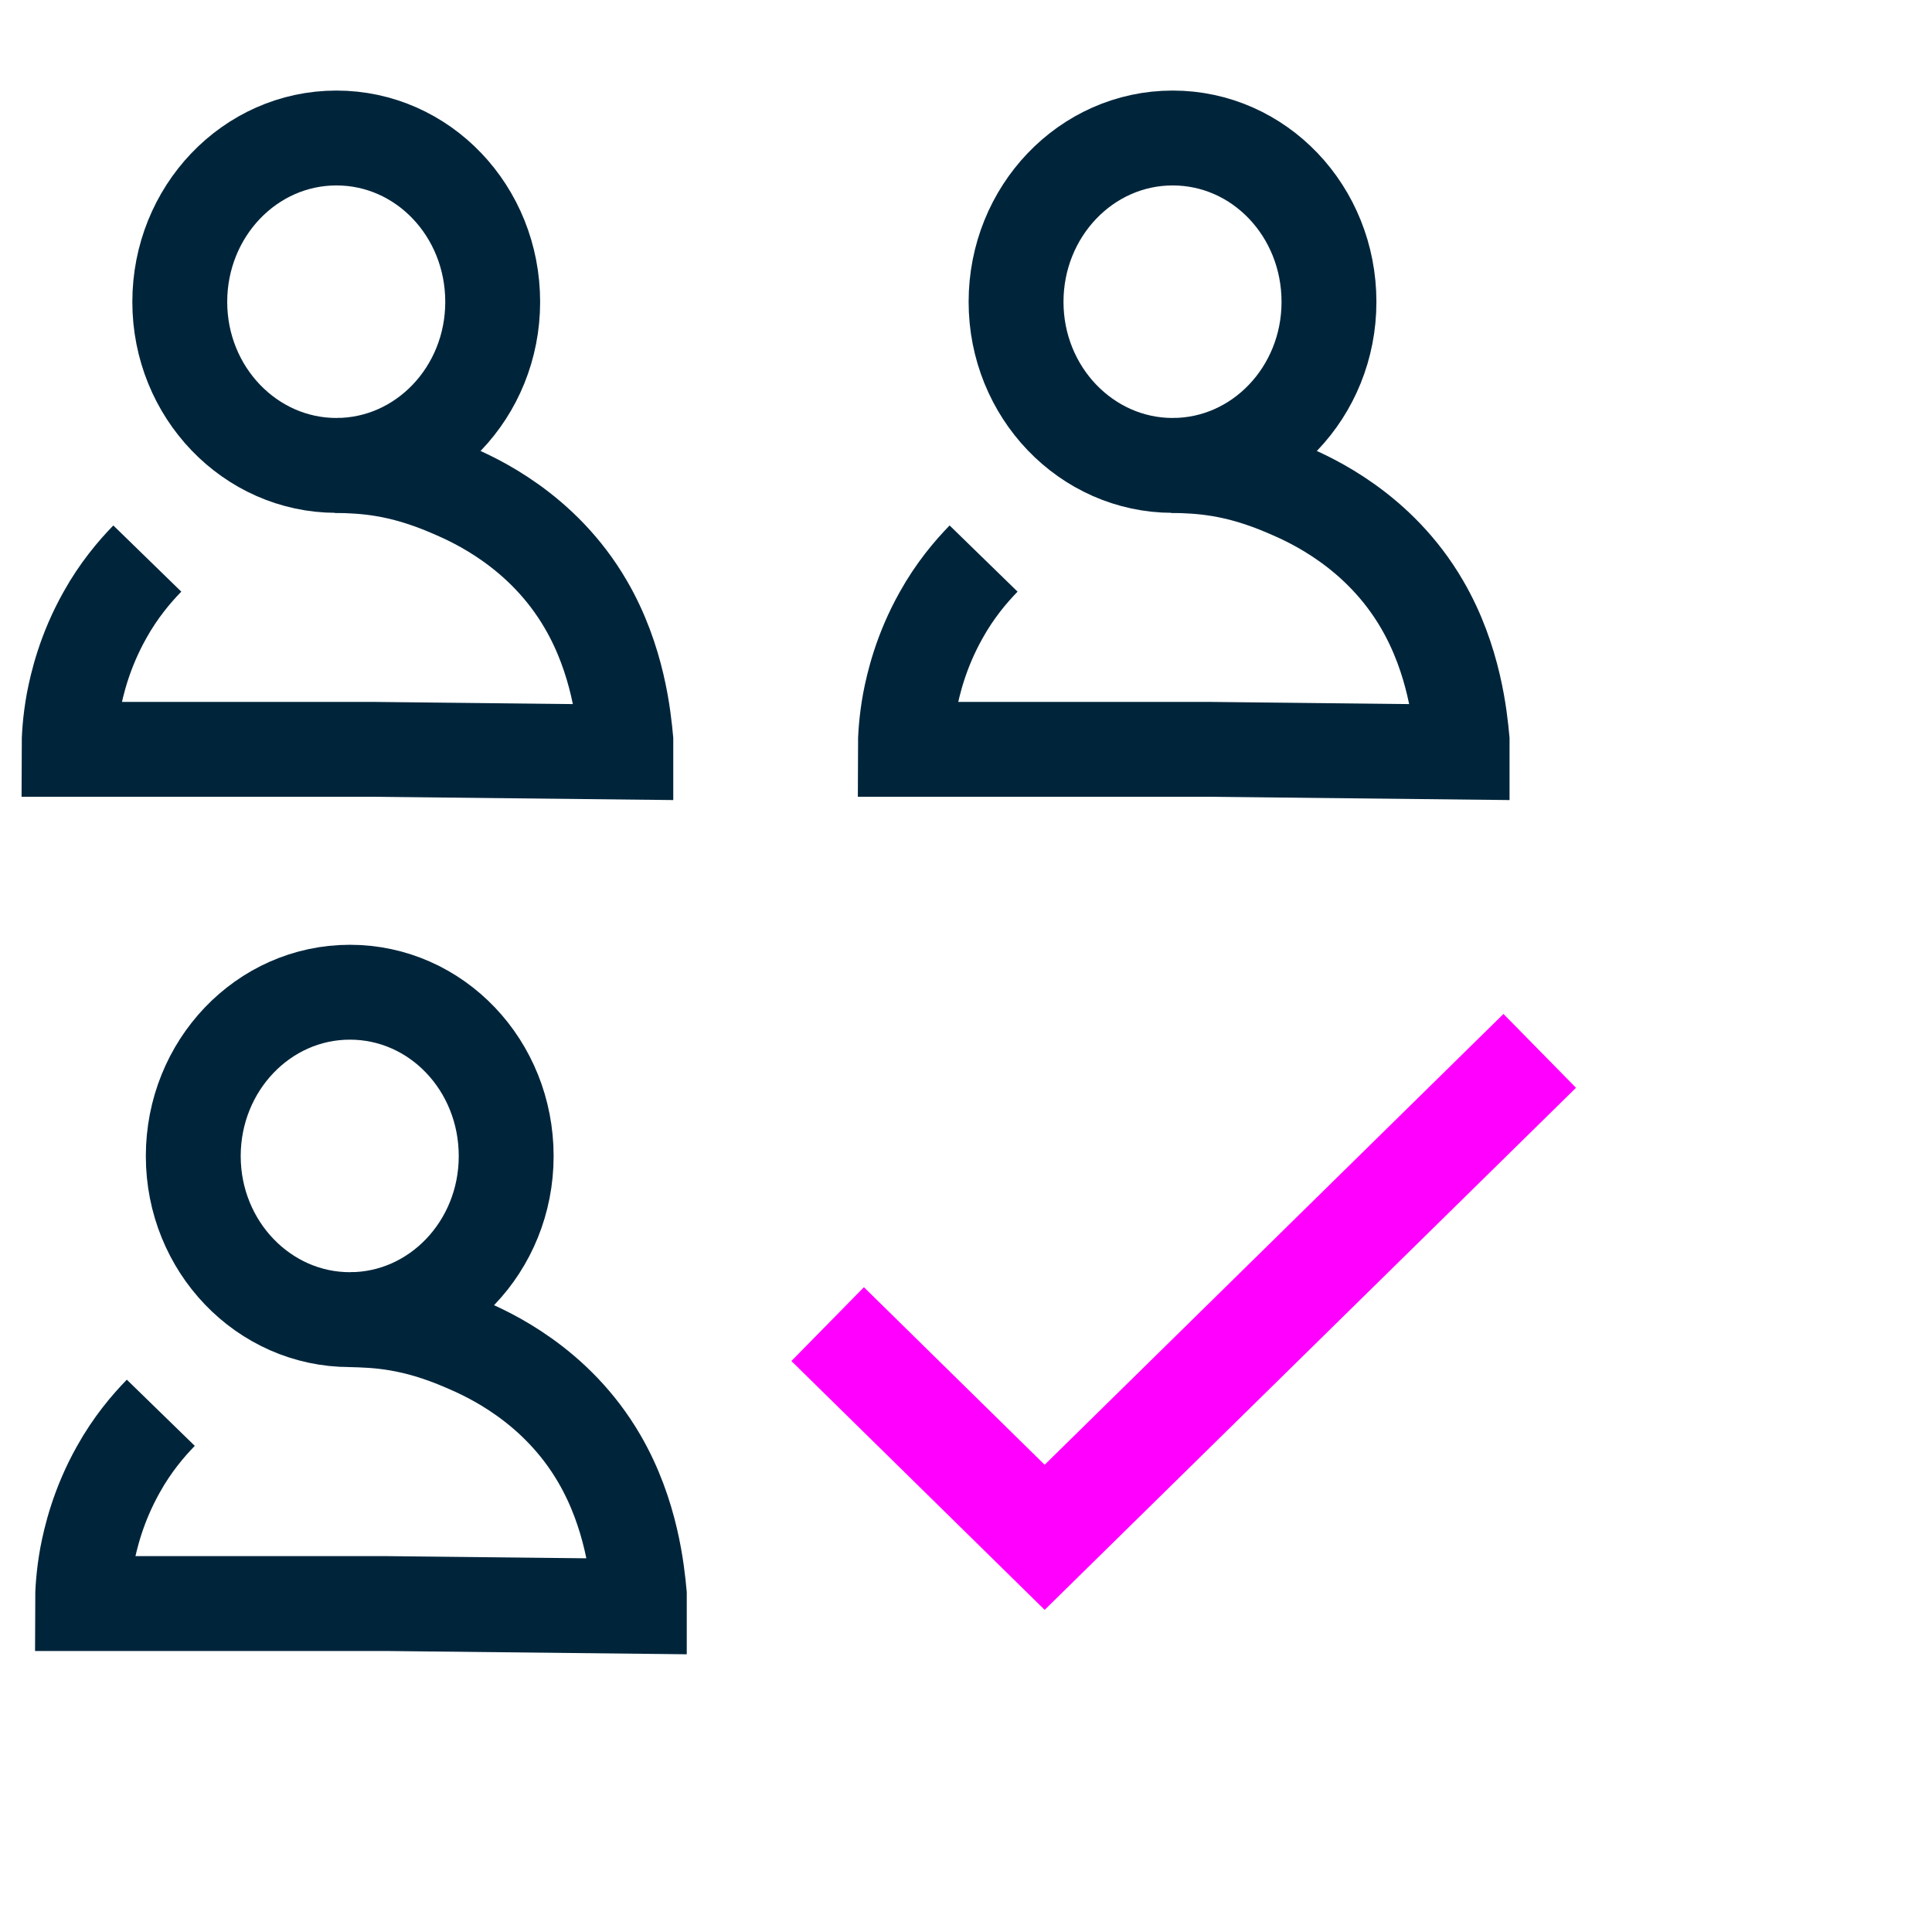
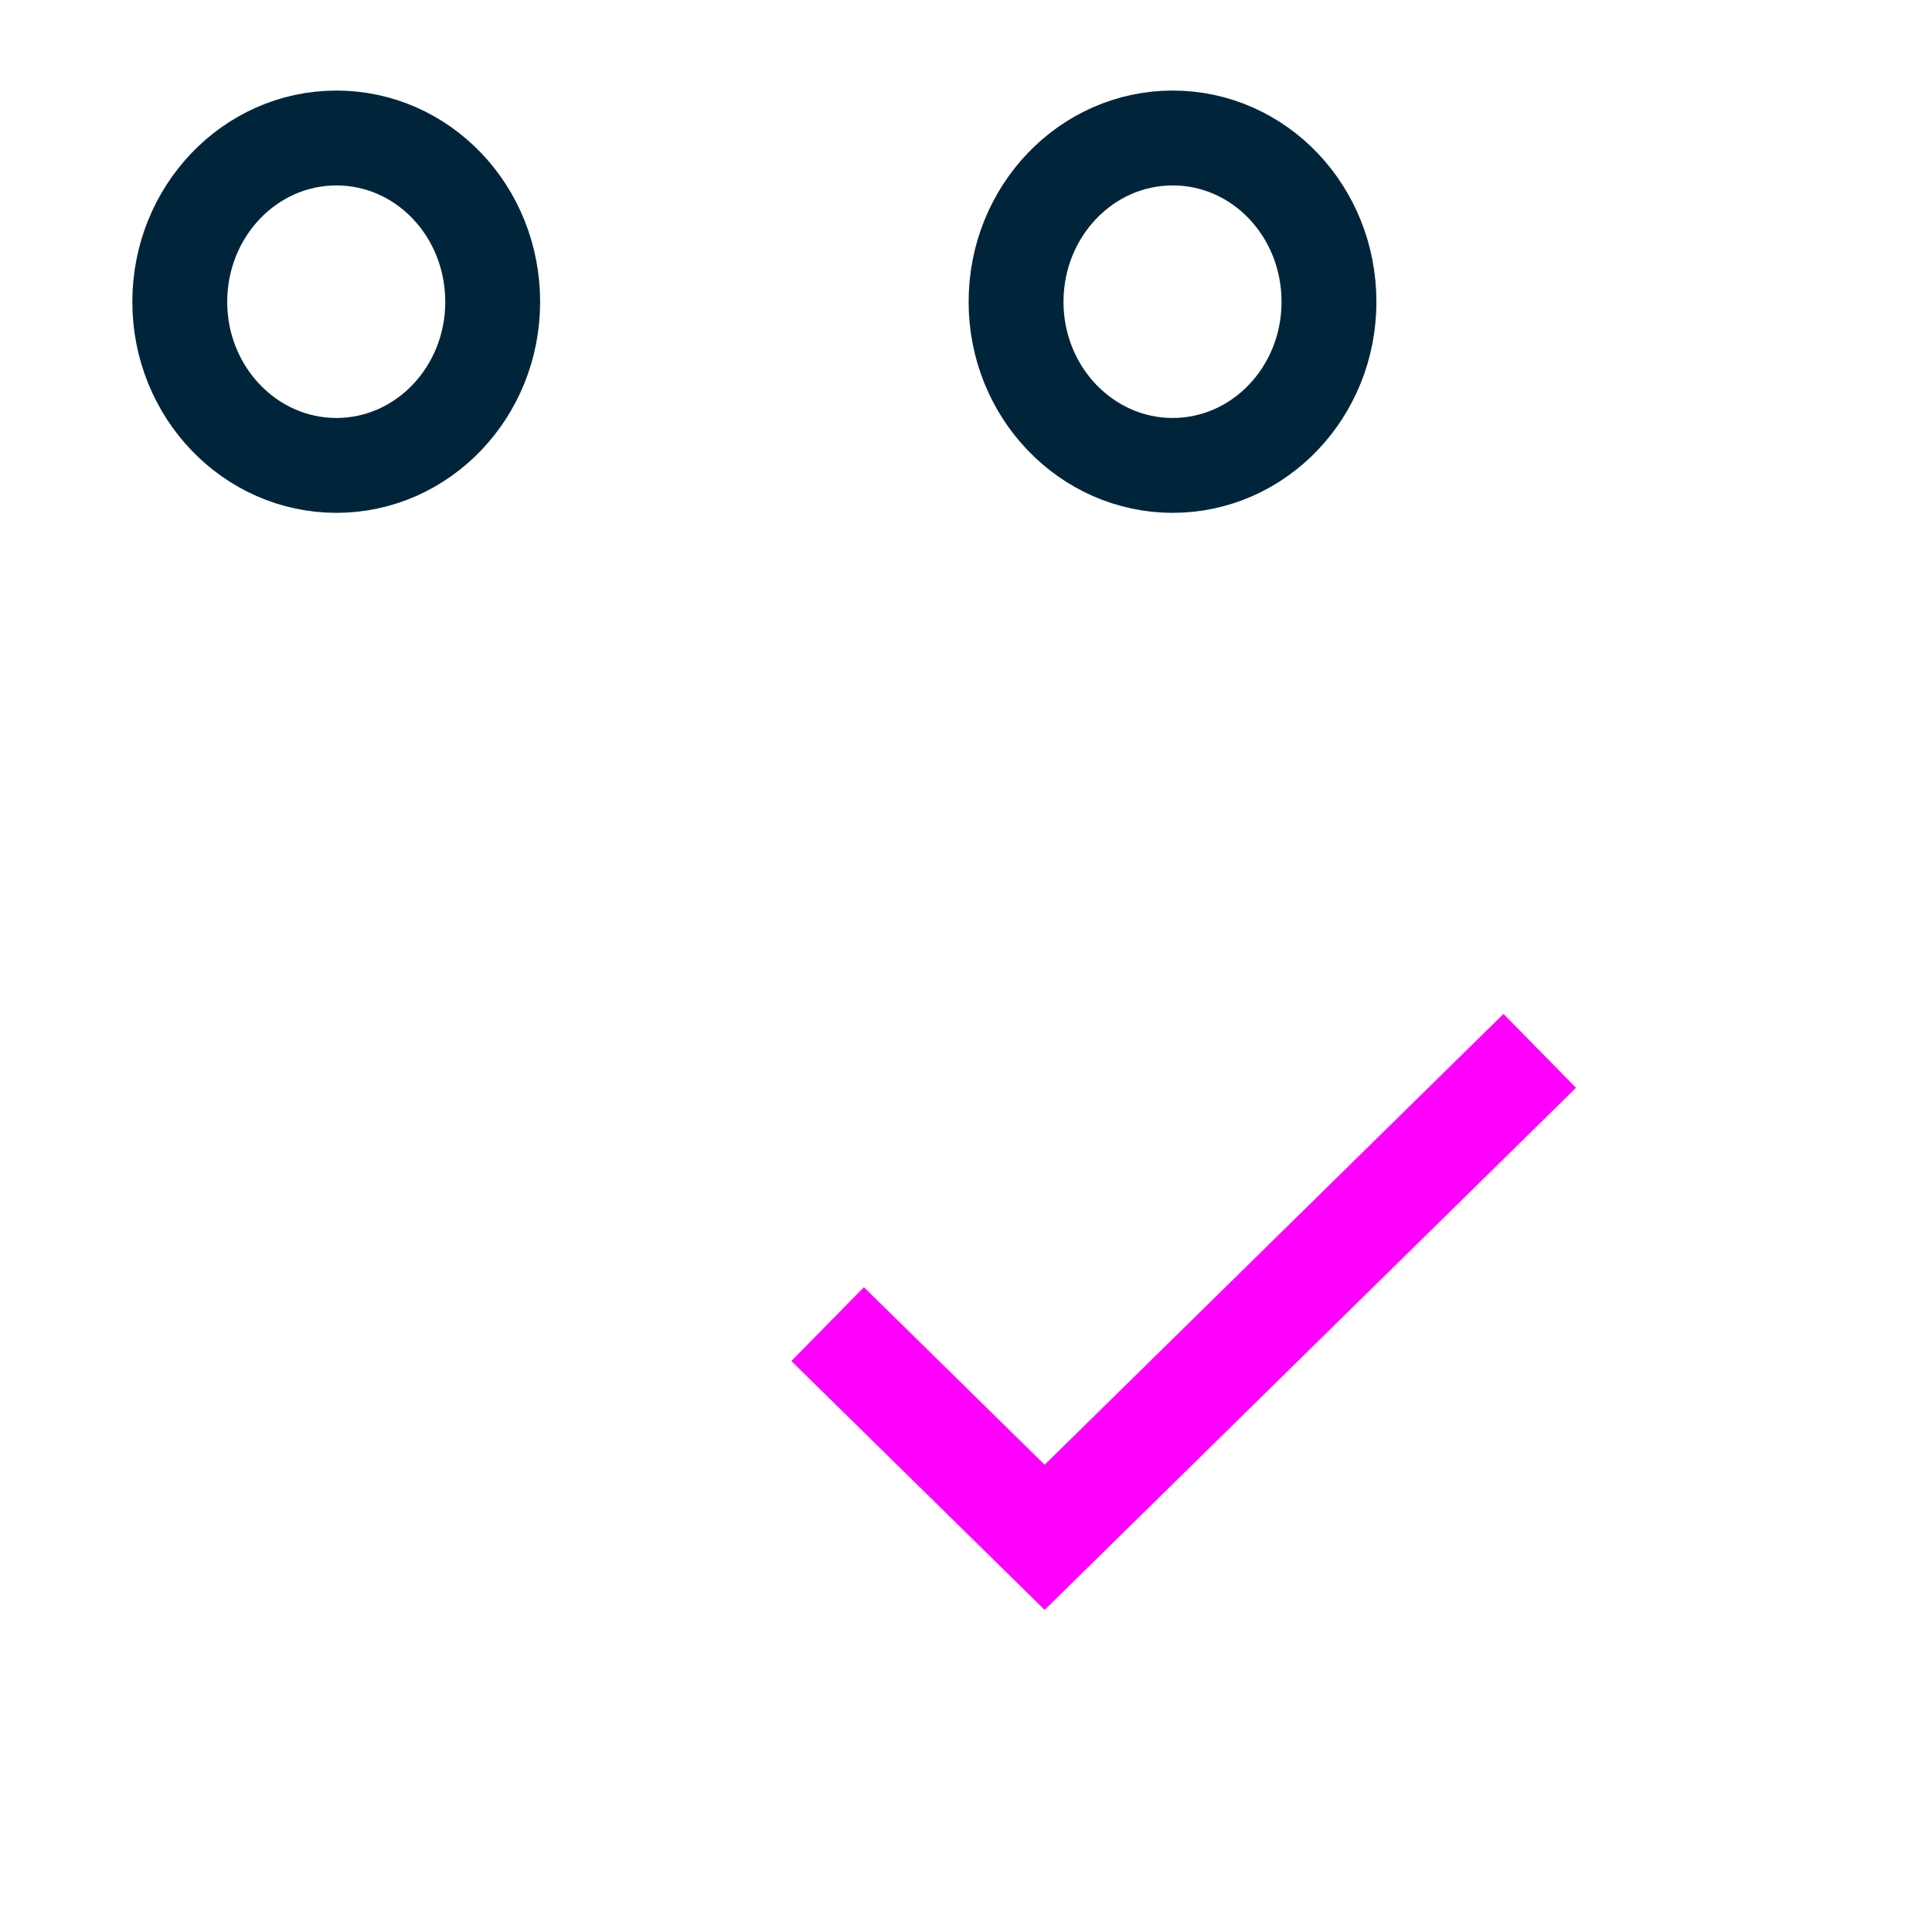
<svg xmlns="http://www.w3.org/2000/svg" width="56" height="56" viewBox="0 0 56 56" fill="none">
  <path d="M44.63 30.46L30.28 44.56L23.99 38.38" stroke="#FF00FF" stroke-width="3" stroke-miterlimit="10" />
  <path d="M38.521 8.75C38.521 11.37 36.491 13.49 33.991 13.49C31.491 13.49 29.451 11.37 29.451 8.75C29.451 6.13 31.481 4 33.991 4C36.501 4 38.521 6.12 38.521 8.75V8.75Z" stroke="#00253B" stroke-width="2.75" stroke-miterlimit="10" />
-   <path d="M33.98 13.49C34.77 13.51 35.8 13.54 37.32 14.2C38 14.49 39.97 15.37 41.22 17.52C42.16 19.13 42.32 20.82 42.38 21.45V21.8L35.06 21.72H26.24C26.24 21.38 26.27 20.9 26.37 20.35C26.47 19.83 26.69 18.88 27.28 17.83C27.68 17.11 28.14 16.57 28.51 16.19" stroke="#00253B" stroke-width="2.75" stroke-miterlimit="10" />
-   <path d="M14.672 33.51C14.672 36.13 12.642 38.25 10.142 38.25C7.642 38.25 5.602 36.13 5.602 33.51C5.602 30.89 7.632 28.76 10.142 28.76C12.652 28.76 14.672 30.88 14.672 33.51V33.51Z" stroke="#00253B" stroke-width="2.75" stroke-miterlimit="10" />
-   <path d="M10.131 38.25C10.921 38.27 11.951 38.3 13.471 38.96C14.151 39.25 16.121 40.13 17.371 42.28C18.311 43.89 18.471 45.58 18.531 46.21V46.56L11.211 46.48H2.391C2.391 46.14 2.421 45.66 2.521 45.11C2.621 44.59 2.841 43.64 3.431 42.59C3.831 41.87 4.291 41.33 4.661 40.95" stroke="#00253B" stroke-width="2.75" stroke-miterlimit="10" />
  <path d="M14.281 8.75C14.281 11.37 12.251 13.49 9.751 13.49C7.251 13.49 5.211 11.37 5.211 8.75C5.211 6.13 7.241 4 9.751 4C12.261 4 14.281 6.12 14.281 8.75V8.75Z" stroke="#00253B" stroke-width="2.75" stroke-miterlimit="10" />
-   <path d="M9.74 13.49C10.53 13.51 11.56 13.54 13.08 14.2C13.76 14.49 15.73 15.37 16.98 17.52C17.92 19.13 18.08 20.82 18.14 21.45V21.8L10.82 21.72H2C2 21.38 2.03 20.9 2.13 20.35C2.23 19.83 2.45 18.88 3.04 17.83C3.44 17.11 3.9 16.57 4.27 16.19" stroke="#00253B" stroke-width="2.75" stroke-miterlimit="10" />
</svg>